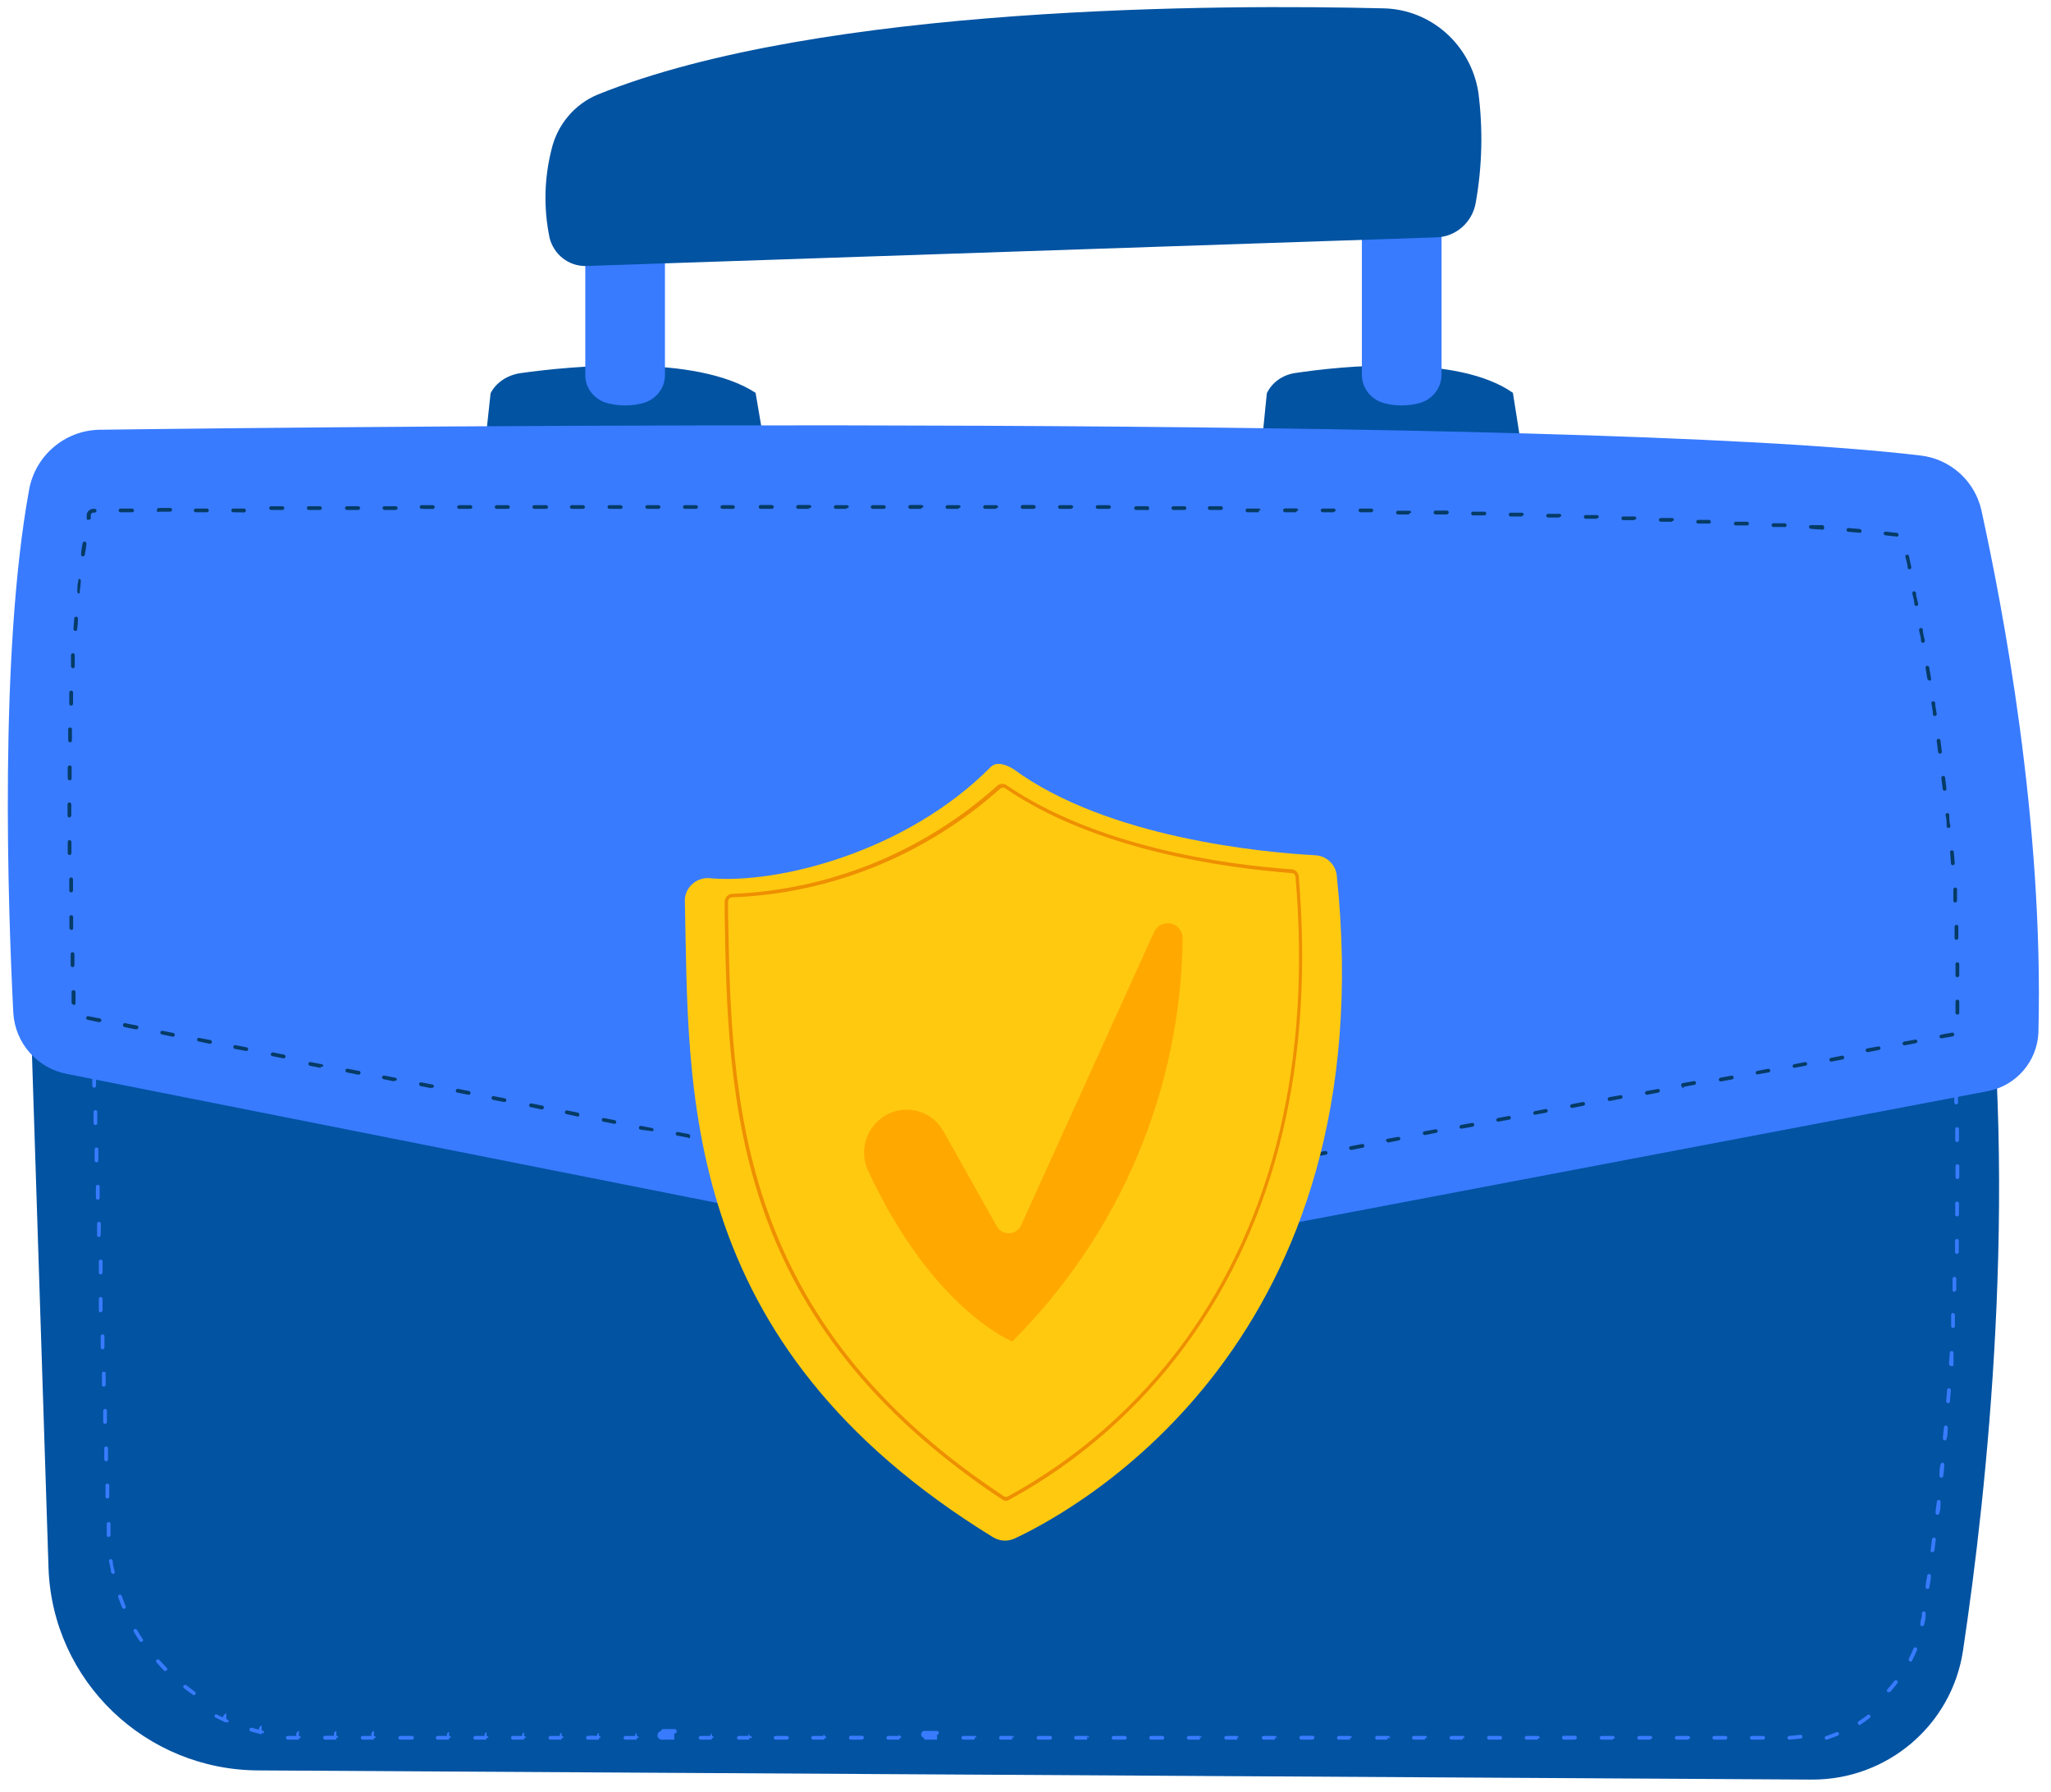
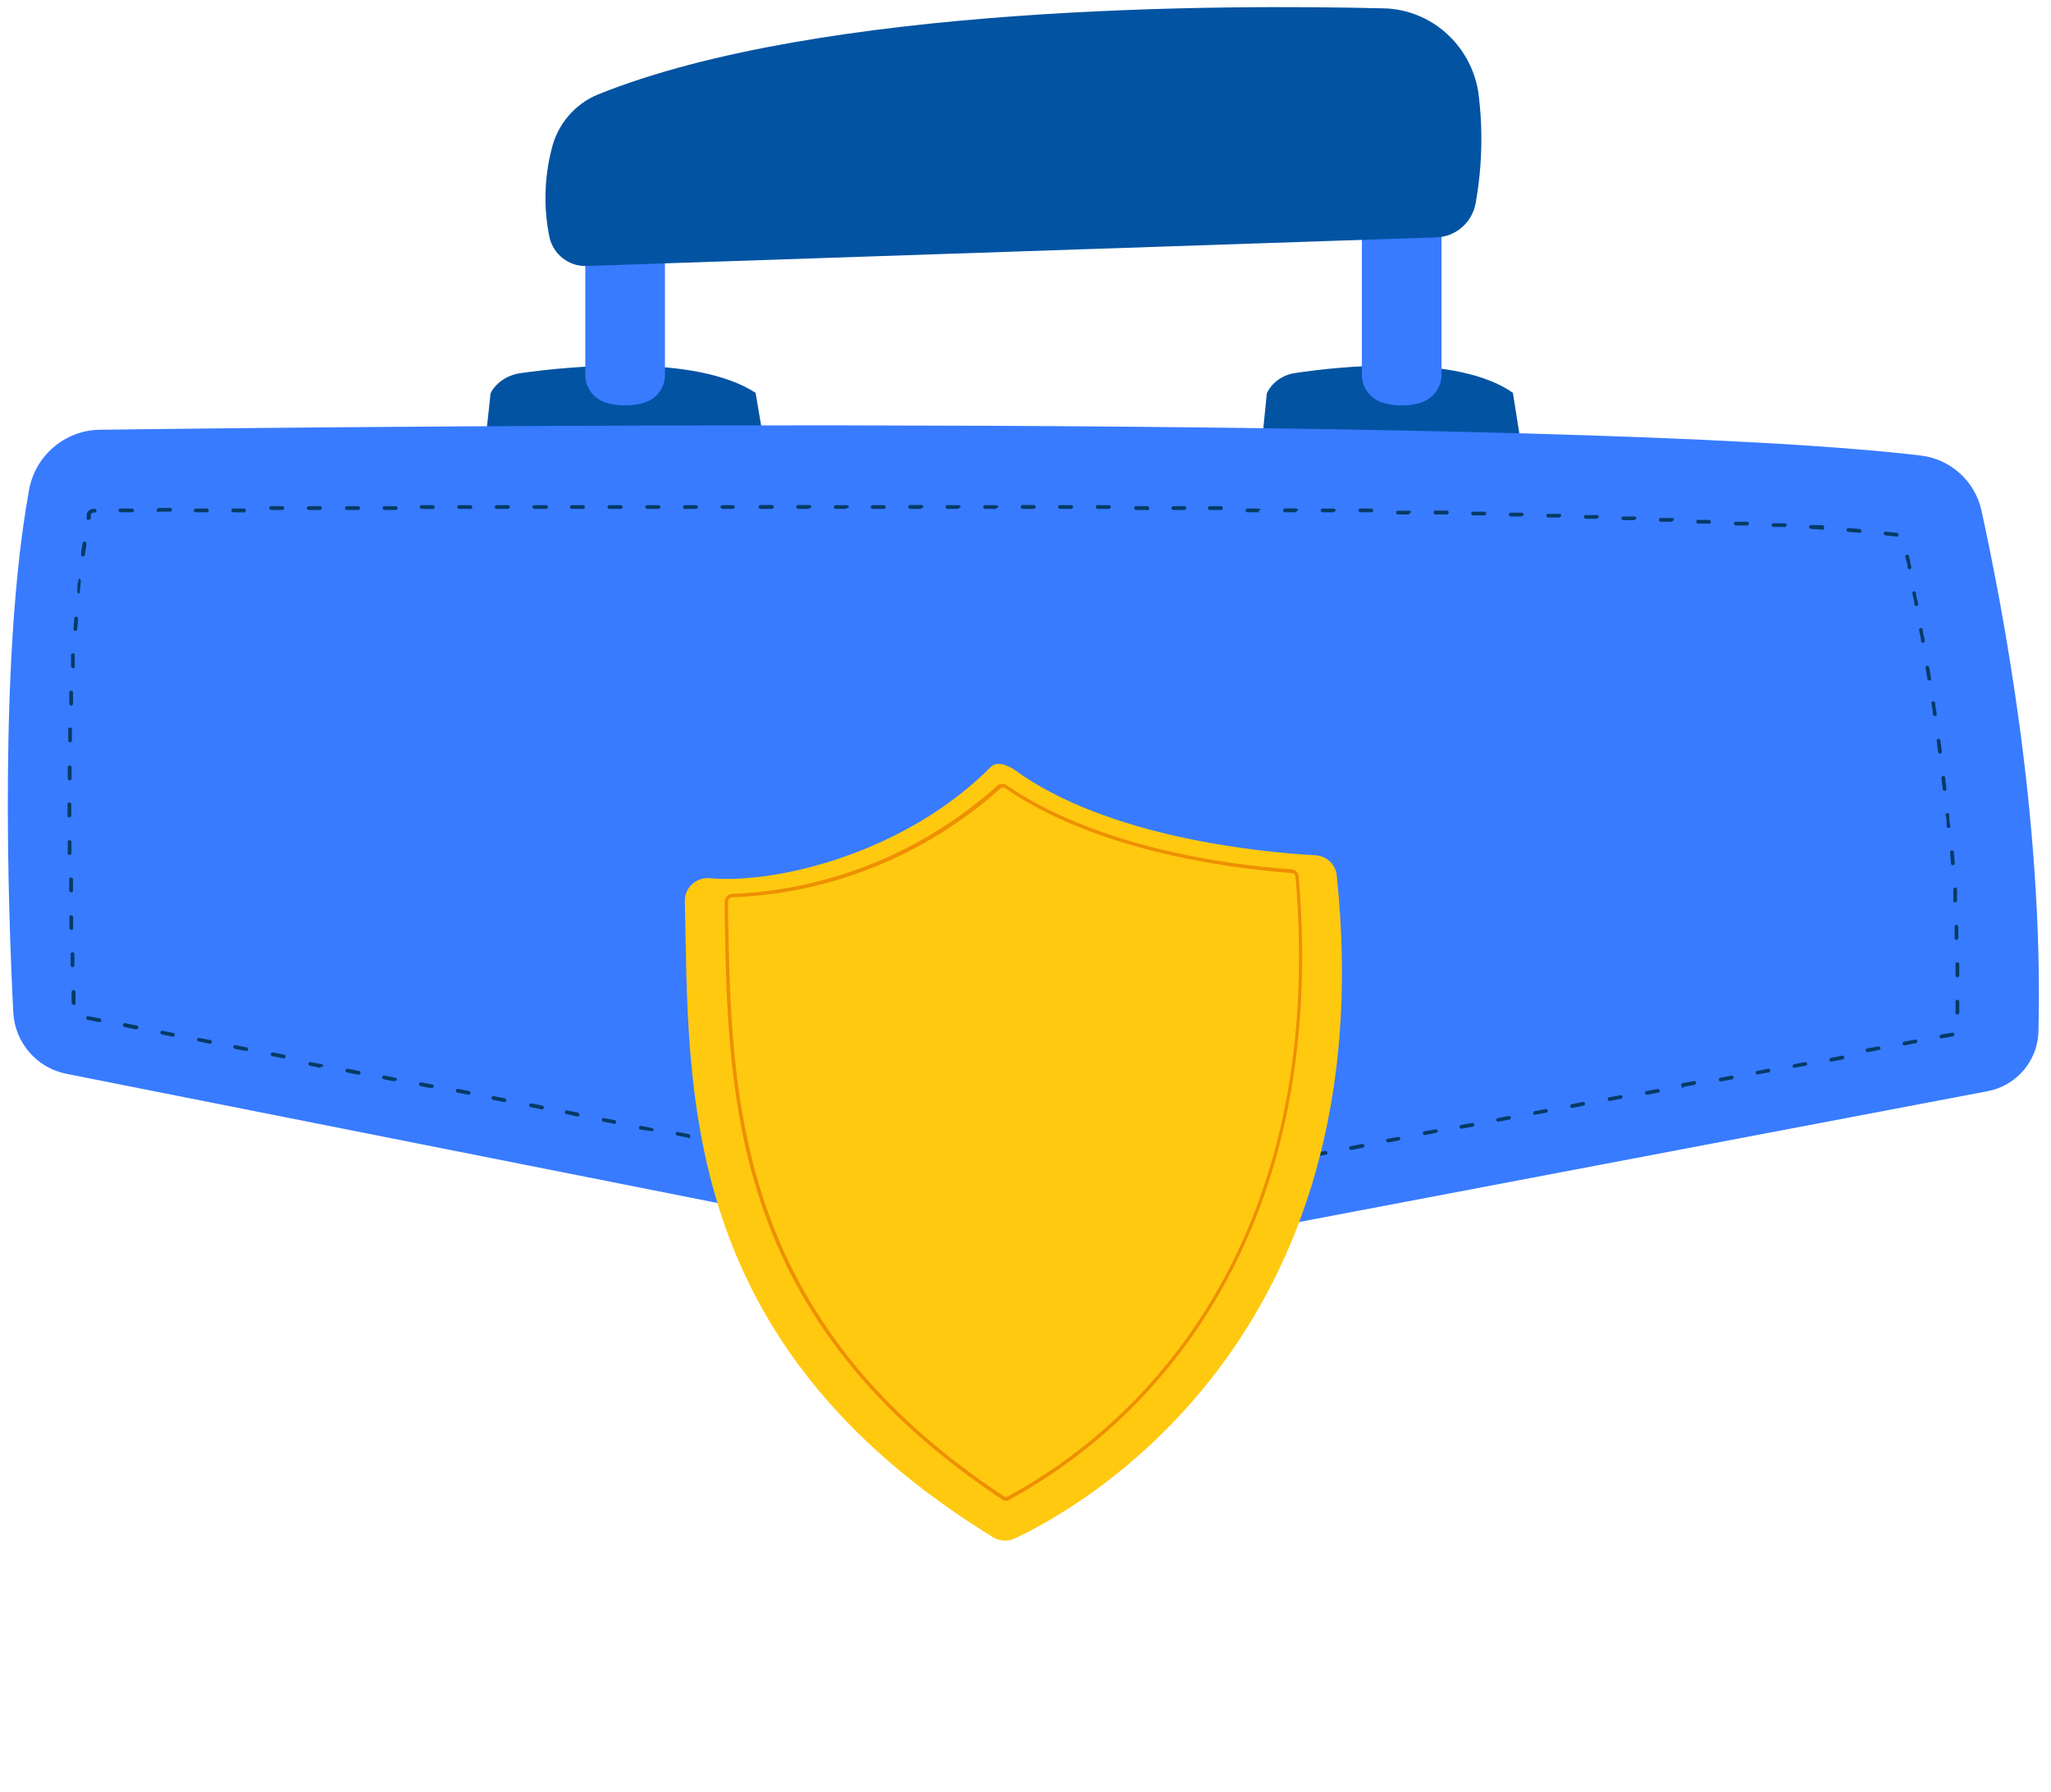
<svg xmlns="http://www.w3.org/2000/svg" width="103" height="90" viewBox="0 0 103 90">
  <g fill="none" fill-rule="evenodd">
    <g fill-rule="nonzero">
      <g>
-         <path fill="#0253A2" d="M1.393 46.38l1.044 32.373C2.643 84.401 7.3 88.88 12.985 88.897l77.975.46c3.805.03 7.054-2.727 7.62-6.468 1.225-8.177 2.779-22.8 1.029-36.532l-98.216.024z" transform="translate(-593 -579) translate(593 579)" />
-         <path fill="#387BFF" d="M88.536 87.352h-.562c-.052 0-.094-.042-.094-.093 0-.025.01-.049.027-.066.018-.018.042-.028.067-.028h.57c.025 0 .049.01.067.028.017.017.027.041.027.066-.004.053-.048.093-.102.093zm1.321 0c-.047-.003-.086-.039-.093-.085-.003-.027.006-.052.024-.072.018-.019.043-.03.07-.03l.554-.054c.024-.005.05.001.069.016.019.015.031.037.033.062.004.025-.001.05-.016.07-.015.021-.037.035-.062.039l-.57.054h-.009zm-3.204 0h-.563c-.052 0-.094-.042-.094-.093 0-.052.042-.094.094-.094h.563c.025 0 .048.01.066.028.018.017.027.041.027.066-.004.048-.044.086-.093.085v.008zm-1.884 0h-.563c-.052 0-.094-.042-.094-.093 0-.025.01-.049.028-.066.017-.018.041-.028.066-.028h.579c.024 0 .048.01.066.028.017.017.027.041.027.066-.01.042-.05.071-.093.07l-.016.023zm-1.884 0h-.57c-.052 0-.094-.042-.094-.093 0-.047.054-.086.094-.094h.57c.025 0 .049.01.066.028.018.017.028.041.028.066-.016.037-.053.062-.094.062v.031zm-1.884 0h-.57c-.052 0-.094-.042-.094-.093 0-.052.042-.094.094-.094H81c.05.004.09.044.094.094-.019.033-.056.051-.094.046v.047zm-1.891 0h-.579c-.053-.004-.094-.048-.093-.101.003-.05.043-.09.093-.093h.563c.052 0 .094.041.094.093s-.042.093-.094.093l.016.008zm-1.884 0h-.563c-.052 0-.094-.042-.094-.093 0-.052.042-.094.094-.094h.563c.026 0 .051.011.07.03.017.02.026.045.024.072-.025.024-.06.033-.094.023v.062zm-1.884 0h-.57c-.05-.004-.09-.043-.094-.093 0-.026.01-.051.03-.07.02-.017.045-.026.072-.024h.562c.052 0 .094.042.094.094 0 .051-.042.093-.094.093zm-1.883 0h-.571c-.052 0-.094-.042-.094-.093.004-.05.044-.09.094-.094h.57c.052 0 .094.042.094.094-.028.017-.063.02-.093.008v.085zm-1.892 0h-.563c-.025 0-.049-.01-.066-.027-.018-.018-.028-.041-.028-.066s.01-.049.028-.066c.017-.018.041-.028.066-.028h.57c.025 0 .048.01.065.028.016.018.024.042.022.066-.03.014-.066.011-.094-.008v.101zm-1.884 0h-.531c-.052 0-.094-.042-.094-.093 0-.025.01-.049.027-.066.018-.018.042-.028.067-.028h.562c.025 0 .05.01.067.028.017.017.027.041.027.066-.04.027-.093.02-.125-.016v.11zm-1.884 0h-.562c-.052 0-.094-.042-.094-.093 0-.052.042-.094.094-.094h.562c.025 0 .05.01.067.028.017.017.027.041.027.066-.034.008-.07-.004-.094-.031v.124zm-1.883 0h-.57c-.054-.004-.095-.048-.095-.101.004-.05.044-.09.094-.093h.57c.053 0 .095.041.095.093s-.042.093-.094.093v.008zm-1.884 0h-.57c-.052 0-.094-.042-.094-.093 0-.025.01-.049.027-.066.018-.018.041-.028.066-.028h.571c.053.004.094.049.094.102-.04 0-.076-.02-.094-.055v.14zm-1.892 0h-.562c-.052 0-.094-.042-.094-.093 0-.025.01-.049.027-.066.018-.018.042-.028.067-.028h.539c.025 0 .049.01.066.028.018.017.028.041.028.066-.042.002-.08-.023-.094-.062l.023.155zm-1.883 0h-.563c-.025 0-.049-.01-.066-.027-.018-.018-.028-.041-.028-.066.007-.049.045-.087.094-.094h.563c.025 0 .048.01.066.028.018.017.027.041.027.066-.043.001-.082-.028-.093-.07v.163zm-1.884 0h-.57c-.05-.004-.09-.043-.094-.093 0-.052.042-.094.093-.094h.57c.053 0 .095.042.095.094 0 .051-.042.093-.094.093zm-1.884 0h-.57c-.052 0-.094-.042-.094-.093.006-.049.045-.087.094-.094h.57c.052 0 .094.042.094.094 0 .051-.042.093-.094.093zm-1.891 0h-.563c-.052 0-.094-.042-.094-.093 0-.052.042-.094.094-.094h.563c.024 0 .048.01.066.028.017.017.027.041.027.066-.027 0-.054-.012-.072-.033-.018-.02-.026-.049-.021-.076v.202zm-1.884 0h-.563c-.052 0-.094-.042-.094-.093 0-.025.01-.049.028-.066.017-.018.041-.028.066-.028h.586c.052 0 .094.042.094.094 0 .051-.042.093-.094.093h-.023zm-1.884 0h-.563c-.025.003-.05-.006-.069-.025-.018-.018-.027-.043-.025-.068 0-.052.042-.094.094-.094h.563c.025 0 .049.01.066.028.018.017.028.041.028.066-.032.002-.062-.012-.08-.037-.02-.025-.024-.058-.014-.088v.218zm-1.884 0h-.57c-.05-.004-.09-.043-.094-.093 0-.052.042-.094.094-.094h.57c.05.004.09.044.094.094-.036.005-.071-.011-.091-.04-.02-.03-.021-.07-.003-.1v.233zm-1.891 0h-.57c-.053 0-.095-.042-.095-.093-.061-.017-.109-.065-.125-.126-.016-.062.002-.127.047-.171.045-.045.11-.062.172-.046h.57c.053 0 .095.042.095.094 0 .053-.041.097-.094.1v.242zm-1.884 0h-.563c-.052 0-.094-.042-.094-.093 0-.025.01-.049.028-.066.017-.018.041-.028.066-.028h.563c.025 0 .049.01.066.028.018.017.028.041.028.066-.046.026-.103.01-.13-.035-.025-.045-.01-.103.036-.129v.257zm-1.884 0h-.563c-.053-.004-.093-.048-.093-.101 0-.025.01-.049.027-.066.018-.018.042-.027.066-.027h.563c.052 0 .094.041.094.093s-.042.093-.094.093v.008zm-1.883 0h-.571c-.052 0-.094-.042-.094-.093 0-.052.042-.094.094-.094h.57c.027 0 .052.011.07.03.018.02.026.045.024.072-.052.025-.114.004-.14-.047-.026-.052-.005-.114.047-.14v.272zm-1.884 0h-.57c-.053 0-.095-.042-.095-.093 0-.052.042-.094.094-.094h.57c.053 0 .095.042.095.094 0 .051-.042.093-.094.093zm-1.892 0h-.524c-.051 0-.093-.042-.093-.093 0-.052.042-.094.093-.094h.563c.025 0 .049.01.067.028.017.017.027.041.027.066-.056.036-.131.02-.168-.035-.037-.056-.02-.131.035-.168v.296zm-1.884 0h-.562c-.052 0-.094-.042-.094-.093 0-.025.01-.049.027-.066.018-.018.042-.028.067-.028h.562c.025 0 .05.01.067.028.017.017.027.041.027.066-.039.016-.084.011-.118-.014-.034-.026-.052-.067-.047-.11.005-.041.032-.077.071-.094v.311zm-1.883 0h-.57c-.122.026-.24-.05-.267-.171-.026-.12.051-.239.172-.265.01-.05.051-.087.102-.093h.563c.028-.007.059 0 .082.017.023.019.036.047.035.076.01.033.001.07-.023.094-.025.024-.061.033-.094.023v.32zm-1.884 0h-.57c-.052 0-.094-.042-.094-.093 0-.052.042-.094.093-.094h.57c.051.004.091.044.095.094-.067.026-.142-.008-.168-.074-.026-.067.007-.142.074-.167v.334zm-1.892 0h-.562c-.027 0-.052-.01-.07-.03-.018-.02-.026-.045-.024-.071.006-.049.045-.087.094-.093h.547c.052 0 .094.041.094.093-.067.026-.143-.007-.169-.074-.025-.067.008-.141.075-.167l.015.342zm-1.883 0h-.563c-.052 0-.094-.042-.094-.093 0-.052.042-.094.094-.094h.563c.026 0 .051.011.069.03.018.02.027.045.024.072-.073.025-.153-.013-.18-.086-.025-.073.013-.153.087-.179v.35zm63.5 0c-.04-.012-.067-.048-.067-.09 0-.04.027-.077.067-.089.172-.062.352-.124.516-.194.022-.013.05-.016.074-.007.024.01.043.029.051.053.01.023.011.049.003.072-.01.024-.027.043-.05.053l-.54.202h-.054zm-65.384 0h-.563c-.052 0-.094-.042-.094-.093-.002-.026.007-.05.025-.069.018-.018.044-.027.07-.025h.562c.025 0 .049.01.066.028.018.017.028.041.028.066-.076.026-.158-.015-.184-.09-.026-.075.014-.157.09-.183v.366zm-1.884 0h-.57c-.052 0-.094-.042-.094-.093.003-.05.043-.09.094-.094h.57c.052 0 .094.042.094.094-.078.026-.162-.016-.188-.094-.026-.077.016-.16.094-.186v.373zm-1.884 0h-.57c-.052 0-.094-.042-.094-.093 0-.052.042-.094.094-.094h.57c.05.004.09.044.094.094-.082.026-.17-.02-.195-.101-.026-.082.02-.17.101-.195v.39zm-1.891 0h-.563c-.052 0-.094-.042-.094-.093 0-.025.01-.049.028-.066.017-.018.041-.028.066-.028h.594c.052 0 .094.042.094.094 0 .051-.042.093-.094.093h-.031zm-1.884 0h-.563c-.052 0-.094-.042-.094-.093 0-.052.042-.094.094-.094h.563c.025 0 .049.01.066.028.018.017.028.041.028.066-.095.026-.193-.03-.219-.125-.026-.094.03-.192.125-.218v.436zm-1.884 0h-.57c-.053-.004-.094-.048-.094-.101.004-.05.044-.09.094-.093h.57c.052 0 .094.041.094.093-.093.026-.189-.028-.215-.12-.026-.093.028-.189.121-.215v.436zm-1.883 0h-.571c-.025-.004-.048-.017-.062-.038-.015-.02-.02-.046-.016-.07.002-.025.014-.047.033-.062.02-.015.044-.021.068-.017h.555c.053.004.094.049.094.102-.063.018-.13 0-.178-.044-.047-.045-.066-.112-.05-.175.015-.063.064-.114.127-.132v.436zm-1.869-.264l-.547-.148c-.024-.007-.044-.024-.055-.046-.012-.022-.015-.047-.007-.071.015-.05.066-.08.117-.07.18.054.36.109.54.148.025.005.047.02.06.043.013.022.017.049.01.074-.104.032-.214-.026-.247-.129-.032-.103.026-.213.13-.245v.444zm80.26-.467c-.034 0-.064-.018-.079-.047-.033-.038-.033-.094 0-.132.156-.101.313-.21.453-.32.018-.017.042-.027.067-.027s.049.01.066.028c.018.017.028.04.028.066 0 .025-.01.048-.028.066-.148.117-.305.226-.46.335l-.048.03zm-82.034-.14h-.055l-.516-.25c-.031-.035-.031-.089 0-.124.017-.017.04-.027.063-.027.024 0 .046.01.063.027l.508.241c.044.024.064.077.047.125-.121.03-.244-.043-.274-.164-.03-.12.043-.242.164-.272v.444zm-1.618-1.37H9.7l-.461-.342c-.041-.033-.048-.092-.016-.133.033-.04.092-.048.133-.015l.446.334c.017.018.027.042.027.066 0 .025-.01.05-.027.067-.015.013-.035.021-.055.023zm85.097-.156c-.02.007-.042.007-.062 0-.018-.017-.028-.041-.028-.066s.01-.048.028-.066c.125-.14.242-.28.36-.428.017-.018.04-.027.066-.027.025 0 .049.01.066.027.018.018.028.041.028.066s-.01.049-.028.066c-.114.155-.236.303-.367.444-.03.008-.061.002-.086-.016h.023zM8.317 83.897c-.023.006-.048.006-.07 0-.126-.132-.259-.272-.384-.42-.017-.018-.027-.042-.027-.066 0-.025.01-.049.027-.067.018-.017.042-.027.067-.027s.049.01.066.027c.125.133.25.273.383.405.03.04.03.093 0 .132-.024.02-.056.025-.086.016h.024zm87.59-.49c-.023-.01-.04-.03-.05-.053-.008-.023-.007-.05.003-.072.086-.163.164-.334.235-.506.02-.049.075-.073.125-.054.05.02.074.075.055.124-.079.18-.157.35-.243.522-.006.031-.03.057-.062.065-.031.008-.065-.002-.086-.026h.023zm-88.794-.973c-.025.011-.053.011-.078 0-.11-.156-.211-.32-.305-.482-.03-.04-.03-.094 0-.133.038-.033.095-.033.133 0l.297.475c.017.016.027.039.027.062 0 .024-.01.046-.027.062-.012.013-.03.019-.047.016zm89.396-.778c-.049-.012-.08-.06-.07-.11 0-.14.054-.28.078-.42v-.132c.004-.025.018-.047.038-.062.02-.014.046-.02.071-.015.025.003.048.017.063.038.014.02.02.046.016.07v.133c0 .14-.047.288-.079.428-.007.024-.023.043-.045.055-.022.012-.048.014-.072.007v.008zm-90.287-.872c-.038-.003-.071-.027-.086-.062-.07-.171-.14-.35-.203-.53-.016-.046.008-.098.054-.116.05-.016.104.007.125.055.063.179.126.35.196.52.01.024.011.05.003.073-.01.023-.027.042-.05.052l-.04.008zm90.568-.996c-.026-.002-.05-.015-.067-.035-.016-.021-.023-.048-.018-.074 0-.179.054-.366.078-.552 0-.052.042-.094.093-.094.052 0 .094.042.094.094 0 .186-.054.373-.078.56.003.027-.007.055-.027.074-.02.02-.047.03-.075.027zM5.667 79.01c-.045.005-.086-.026-.094-.07 0-.187-.07-.374-.101-.56 0-.052.042-.094.093-.094.052 0 .094.042.094.094 0 .186.063.373.102.552.004.025-.002.05-.016.071-.015.02-.037.034-.062.038l-.016-.031zm91.374-1.058c-.027-.002-.051-.015-.068-.036-.016-.02-.023-.047-.018-.073l.07-.553c.002-.026.015-.05.036-.067.02-.016.047-.023.073-.018.05.008.083.052.079.1l-.07.561c-.018.04-.059.066-.102.062v.024zm-91.585-.779c-.024.003-.048-.005-.066-.022-.018-.016-.028-.039-.028-.063v-.568c-.002-.024.006-.048.022-.066.017-.018.04-.028.064-.028.025-.002.05.006.069.022.019.016.03.04.033.064v.568c0 .052-.042.093-.094.093zm91.835-1.112c-.026 0-.05-.011-.067-.03-.017-.02-.024-.046-.02-.072 0-.186.048-.373.063-.56.008-.053.056-.09.11-.085.025.003.047.017.062.038.015.02.02.046.016.07 0 .187 0 .374-.063.56-.008.05-.052.083-.101.079zm-91.898-.817c-.051 0-.093-.042-.093-.094v-.56c-.003-.024.005-.048.022-.066.016-.018.04-.028.064-.028.024-.002.05.006.068.022.02.016.031.04.033.064v.568c0 .049-.037.09-.086.094h-.008zm92.085-1.051c-.024-.002-.047-.014-.061-.033-.015-.02-.021-.044-.017-.068 0-.187 0-.374.055-.56.01-.049.052-.084.102-.086.026.002.05.015.067.035.016.021.023.048.018.074 0 .187-.039.373-.054.56-.008.053-.056.09-.11.086v-.008zm-92.147-.817c-.05-.004-.09-.044-.094-.094v-.56c0-.051.042-.093.094-.093.049 0 .09.037.094.085v.568c.002.025-.006.048-.023.066-.016.018-.04.028-.063.028H5.33zm92.327-1.05c-.025-.003-.048-.014-.064-.033-.016-.02-.024-.044-.022-.069 0-.187.04-.373.055-.56.002-.025.014-.048.033-.064.019-.016.044-.024.068-.022.049.01.084.052.086.101 0 .195 0 .382-.054.56 0 .026-.011.05-.03.067-.02.017-.047.024-.072.02zM5.276 71.5c-.025 0-.049-.01-.066-.027-.018-.017-.028-.041-.028-.066v-.56c0-.053.041-.097.094-.101.025 0 .049.01.066.027.018.017.028.041.028.066v.56c.002.026-.007.052-.025.071-.017.02-.043.03-.069.03zm92.546-1.042c-.025-.002-.048-.014-.064-.033-.016-.02-.024-.044-.022-.069l.047-.56c0-.025.01-.05.03-.067.02-.016.046-.023.072-.018.025.002.048.013.064.032.016.02.024.044.022.069l-.047.56c-.002.025-.014.048-.033.064-.02.016-.044.024-.069.022zm-92.608-.833c-.052 0-.094-.042-.094-.093v-.56c-.002-.025.005-.05.022-.07.016-.018.039-.03.064-.032.053 0 .097.04.101.094v.56c.003.026-.006.052-.024.071-.018.02-.043.03-.07.03zm92.749-1.043c-.049-.004-.086-.044-.086-.093l.04-.568c.001-.025.013-.048.032-.064.019-.016.044-.024.069-.022.05.008.086.051.086.101v.56c.01.037-.006.076-.039.096-.032.02-.074.016-.102-.01zM5.151 67.75c-.025 0-.049-.01-.066-.028-.018-.017-.028-.041-.028-.066v-.56c0-.052.042-.093.094-.093s.094.041.094.093v.56c0 .05-.036.094-.086.101l-.008-.007zm92.921-1.067c-.05-.007-.086-.05-.086-.1v-.561c0-.026.011-.051.03-.069.02-.018.046-.027.072-.024.05.007.087.05.086.1v.561c0 .026-.01.051-.03.069-.02.018-.045.027-.072.024zm-93.015-.778c-.049-.006-.087-.045-.094-.093v-.56c-.01-.03-.005-.063.014-.088.019-.025.049-.039.08-.037.025 0 .049.01.067.027.017.018.027.042.027.066v.56c.002.026-.006.05-.022.07-.016.018-.039.03-.064.032l-.008.023zm93.086-1.035c-.05-.007-.087-.05-.086-.1v-.561c0-.025.01-.049.027-.066.018-.018.042-.028.067-.028.026 0 .051.011.069.03.018.02.027.046.024.072v.56c-.01.032-.037.055-.07.062l-.031.031zm-93.086-.88c-.024.003-.048-.005-.066-.021-.018-.017-.028-.04-.028-.064v-.568c0-.025.01-.048.028-.066.018-.017.041-.027.066-.027s.049.01.067.027c.017.018.027.041.027.066v.56c0 .052-.042.094-.094.094zm93.21-1.026c-.024-.002-.047-.014-.063-.033-.016-.02-.024-.044-.022-.068v-.56c0-.052.042-.094.094-.094.051 0 .093.042.093.093v.568c-.003.03-.019.056-.042.073-.024.018-.054.025-.083.02h.024zm-93.296-.849c-.027.003-.054-.007-.072-.027-.019-.02-.027-.047-.022-.074v-.568c-.002-.024.006-.048.023-.065.016-.018.04-.028.063-.028.047 0 .094 0 .102.093l-.008.568c0 .052-.042.094-.094.094l.008.007zm93.312-1.035c-.051 0-.093-.041-.093-.093v-.56c0-.052.042-.094.093-.094.025 0 .05.01.067.028.017.017.027.041.027.066v.56c0 .052-.042.093-.094.093zM4.91 60.24c-.05 0-.09-.037-.094-.086v-.568c0-.048.037-.089.086-.093.025-.002.05.006.069.022.019.016.03.039.033.064v.568c0 .048-.038.089-.086.093h-.008zm93.39-1.035c-.052 0-.094-.042-.094-.093v-.56c0-.052.042-.094.094-.094s.094.042.094.093v.56c0 .052-.042.094-.094.094zm-93.453-.84c-.05-.004-.09-.044-.094-.094v-.56c0-.052.042-.093.094-.093.024-.003.048.005.066.022.018.016.028.039.028.063v.568c.002.024-.006.048-.022.066-.017.018-.04.028-.064.028h-.008zm93.437-1.02c-.051 0-.093-.042-.093-.093v-.56c0-.025.01-.049.027-.067.018-.017.042-.027.066-.027.05 0 .09.037.094.086v.568c0 .051-.042.093-.094.093zM4.791 56.49c-.051 0-.093-.042-.093-.093v-.56c0-.052.042-.094.093-.094.025-.002.049.006.066.022.018.017.028.04.028.064v.568c0 .051-.042.093-.094.093zm93.446-1.035c-.05-.004-.09-.043-.094-.093v-.56c0-.053.04-.098.094-.102.051 0 .093.042.093.094v.56c.003.026-.006.052-.024.071-.018.02-.043.03-.07.03zm-93.508-.84c-.025 0-.049-.01-.066-.028-.018-.017-.028-.04-.028-.066v-.56c-.002-.024.006-.048.022-.066.017-.017.04-.027.064-.027.025-.002.05.005.069.021.019.016.03.04.033.064v.568c0 .052-.042.094-.094.094zm93.437-1.035c-.031.002-.061-.012-.08-.037-.02-.025-.024-.058-.014-.088v-.56c.003-.05.038-.09.086-.101.027-.002.052.006.072.024.02.018.03.043.03.07v.56c.002.026-.007.051-.025.07-.017.02-.043.03-.069.03v.032zm-93.5-.84c-.041.002-.08-.024-.093-.063v-.56c-.001-.05.036-.094.086-.101.026-.003.052.006.071.024.02.018.03.043.03.069v.56c.002.025-.005.05-.022.069-.016.019-.039.03-.064.032l-.008-.03zm93.406-1.036c-.024.002-.048-.006-.066-.022-.017-.016-.028-.04-.027-.063v-.56c-.005-.026.002-.052.018-.071.017-.02.042-.031.068-.03.024-.003.05.005.068.021.02.016.031.039.033.064v.56c.002.026-.007.052-.024.071-.018.02-.043.03-.07.03zm-93.468-.84c-.05-.004-.09-.044-.094-.094v-.56c0-.053.04-.097.094-.101.052 0 .094.042.094.093v.56c.002.025-.006.05-.022.07-.016.018-.04.03-.064.032h-.008zm93.304-1.027c-.047-.003-.086-.039-.094-.086 0-.187 0-.373-.054-.56-.001-.052.035-.098.086-.11.025-.001.05.006.068.023.02.016.031.039.033.063 0 .187 0 .374.055.56.005.027-.002.053-.019.074-.016.02-.04.034-.067.036h-.008zM4.55 48.987c-.052 0-.094-.041-.094-.093v-.56c-.002-.026.007-.052.025-.071.018-.02.043-.03.07-.03.051 0 .093.041.093.093v.56c0 .053-.04.097-.094.101zm93.172-1.027c-.047 0-.086-.032-.094-.078 0-.186-.04-.373-.063-.56-.004-.025.003-.051.02-.07.016-.02.04-.031.066-.031.024-.005.05.001.069.016.019.015.031.037.033.062 0 .187.047.373.062.56.005.024-.001.049-.016.068-.015.02-.037.031-.062.033h-.015zm-93.234-.848c-.052 0-.094-.042-.094-.093v-.662h.344c.052 0 .094.042.094.094 0 .051-.042.093-.094.093h-.172v.467c0 .053-.04.097-.094.101h.016zm92.616-.568h-.594c-.052 0-.094-.042-.094-.093 0-.052.042-.094.094-.094h.563c.052 0 .094.042.094.094 0 .051-.042.093-.094.093h.031zm-1.884 0h-.562c-.052 0-.094-.042-.094-.093 0-.052.042-.094.094-.094h.562c.052 0 .094.042.094.094 0 .051-.042.093-.094.093zm-1.883 0h-.57c-.053 0-.095-.042-.095-.093 0-.052.042-.094.094-.094h.57c.052 0 .094.042.094.094 0 .051-.042.093-.093.093zm-1.892 0h-.563c-.052 0-.093-.042-.093-.093 0-.052.041-.094.093-.094h.563c.052 0 .094.042.094.094 0 .051-.042.093-.094.093zm-1.884 0h-.562c-.052 0-.094-.042-.094-.093 0-.052.042-.094.094-.094h.562c.052 0 .094.042.094.094 0 .051-.042.093-.094.093zm-1.883 0h-.548c-.051 0-.093-.042-.093-.093 0-.052.042-.094.093-.094h.563c.052 0 .094.042.094.094 0 .051-.042.093-.094.093h-.015zm-1.884 0h-.57c-.053 0-.095-.042-.095-.093 0-.052.042-.094.094-.094h.57c.053 0 .095.042.095.094 0 .051-.042.093-.094.093zm-1.884 0h-.57c-.052 0-.094-.042-.094-.093 0-.052.042-.094.093-.094h.571c.052 0 .094.042.094.094 0 .051-.042.093-.094.093zm-1.891 0h-.563c-.052 0-.094-.042-.094-.093 0-.052.042-.094.094-.094h.563c.051 0 .093.042.093.094 0 .051-.042.093-.093.093zm-1.884 0h-.563c-.052 0-.094-.042-.094-.093 0-.052.042-.094.094-.094h.563c.052 0 .094.042.094.094 0 .051-.042.093-.094.093zm-1.884 0h-.57c-.052 0-.094-.042-.094-.093 0-.052.042-.094.093-.094h.571c.052 0 .094.042.094.094 0 .051-.042.093-.094.093zm-1.884 0h-.57c-.052 0-.094-.042-.094-.093 0-.052.042-.094.094-.094h.57c.052 0 .094.042.094.094 0 .051-.042.093-.094.093zm-1.891 0h-.563c-.052 0-.094-.042-.094-.093 0-.052.042-.094.094-.094h.563c.051 0 .093.042.093.094 0 .051-.042.093-.093.093zm-1.884 0h-.563c-.052 0-.094-.042-.094-.093 0-.052.042-.094.094-.094h.563c.052 0 .094.042.094.094 0 .051-.042.093-.094.093zm-1.884 0h-.563c-.051 0-.093-.042-.093-.093 0-.052.042-.094.093-.094h.571c.052 0 .094.042.094.094 0 .051-.042.093-.094.093h-.008zm-1.884 0h-.57c-.052 0-.094-.042-.094-.093 0-.052.042-.094.094-.094h.57c.052 0 .094.042.094.094 0 .051-.042.093-.094.093zm-1.891 0h-.563c-.052 0-.094-.042-.094-.093 0-.052.042-.094.094-.094h.563c.052 0 .094.042.094.094 0 .051-.042.093-.094.093zm-1.884 0h-.586c-.052 0-.094-.042-.094-.093 0-.052.042-.094.094-.094h.563c.051 0 .093.042.093.094 0 .051-.042.093-.093.093h.023zm-1.884 0h-.562c-.052 0-.094-.042-.094-.093 0-.052.042-.094.094-.094h.562c.052 0 .094.042.094.094 0 .051-.042.093-.094.093zm-1.883 0h-.571c-.052 0-.094-.042-.094-.093 0-.052.042-.094.094-.094h.57c.052 0 .094.042.094.094 0 .051-.042.093-.093.093zm-1.884 0h-.57c-.053 0-.095-.042-.095-.093 0-.052.042-.094.094-.094h.57c.053 0 .095.042.095.094 0 .051-.042.093-.094.093zm-1.892 0h-.563c-.051 0-.093-.042-.093-.093 0-.052.042-.094.093-.094h.563c.052 0 .094.042.094.094 0 .051-.042.093-.094.093zm-1.883 0h-.54c-.052 0-.094-.042-.094-.093 0-.052.042-.094.094-.094h.563c.052 0 .094.042.094.094 0 .051-.042.093-.094.093h-.023zm-1.884 0h-.57c-.053 0-.095-.042-.095-.093 0-.052.042-.094.094-.094h.57c.053 0 .095.042.095.094 0 .051-.042.093-.094.093zm-1.884 0h-.57c-.052 0-.094-.042-.094-.093 0-.052.042-.094.093-.094h.571c.052 0 .094.042.094.094 0 .051-.042.093-.094.093zm-1.892 0H49.4c-.052 0-.094-.042-.094-.093 0-.052.042-.094.094-.094h.562c.052 0 .094.042.094.094 0 .051-.042.093-.094.093zm-1.883 0h-.563c-.052 0-.094-.042-.094-.093 0-.052.042-.094.094-.094h.531c.052 0 .094.042.094.094 0 .051-.042.093-.094.093h.032zm-1.884 0h-.563c-.052 0-.094-.042-.094-.093 0-.052.042-.094.094-.094h.563c.052 0 .094.042.094.094 0 .051-.042.093-.094.093zm-1.884 0h-.57c-.052 0-.094-.042-.094-.093 0-.052.042-.094.094-.094h.57c.052 0 .094.042.094.094 0 .051-.042.093-.094.093zm-1.891 0h-.563c-.052 0-.094-.042-.094-.093 0-.052.042-.094.094-.094h.563c.051 0 .093.042.093.094 0 .051-.042.093-.093.093zm-1.884 0h-.563c-.052 0-.094-.042-.094-.093 0-.052.042-.094.094-.094h.563c.052 0 .094.042.094.094 0 .051-.042.093-.094.093zm-1.884 0h-.563c-.051 0-.093-.042-.093-.093 0-.052.042-.094.093-.094h.579c.052 0 .094.042.094.094 0 .051-.042.093-.094.093h-.016zm-1.884 0h-.57c-.052 0-.094-.042-.094-.093 0-.052.042-.094.094-.094h.57c.052 0 .094.042.094.094 0 .051-.042.093-.094.093zm-1.883 0h-.571c-.052 0-.094-.042-.094-.093 0-.052.042-.094.094-.094h.57c.052 0 .094.042.094.094 0 .051-.042.093-.093.093zm-1.892 0h-.578c-.052 0-.094-.042-.094-.093 0-.052.042-.094.094-.094h.562c.052 0 .094.042.094.094 0 .051-.042.093-.094.093h.016zm-1.884 0h-.562c-.052 0-.094-.042-.094-.093 0-.052.042-.094.094-.094h.562c.052 0 .094.042.094.094 0 .051-.042.093-.094.093zm-1.883 0h-.571c-.052 0-.094-.042-.094-.093 0-.052.042-.094.094-.094h.57c.052 0 .094.042.094.094 0 .051-.042.093-.093.093zm-1.884 0h-.57c-.053 0-.095-.042-.095-.093 0-.052.042-.094.094-.094h.57c.053 0 .095.042.095.094 0 .051-.042.093-.094.093zm-1.892 0h-.563c-.051 0-.093-.042-.093-.093 0-.052.042-.094.093-.094h.563c.052 0 .094.042.094.094 0 .051-.042.093-.094.093zm-1.884 0h-.531c-.052 0-.094-.042-.094-.093 0-.052.042-.094.094-.094h.563c.052 0 .094.042.094.094 0 .051-.042.093-.094.093h-.032zm-1.883 0h-.563c-.052 0-.094-.042-.094-.093 0-.052.042-.094.094-.094h.563c.052 0 .094.042.094.094 0 .051-.042.093-.094.093zm-1.884 0h-.57c-.052 0-.094-.042-.094-.093 0-.052.042-.094.093-.094h.571c.052 0 .094.042.094.094 0 .051-.042.093-.094.093zm-1.892 0h-.562c-.052 0-.094-.042-.094-.093 0-.052.042-.094.094-.094h.562c.052 0 .094.042.094.094 0 .051-.042.093-.094.093zm-1.883 0h-.563c-.052 0-.094-.042-.094-.093 0-.052.042-.094.094-.094H16c.051 0 .093.042.093.094 0 .051-.042.093-.094.093h.024zm-1.884 0h-.563c-.052 0-.094-.042-.094-.093 0-.052.042-.094.094-.094h.563c.052 0 .094.042.094.094 0 .051-.042.093-.094.093zm-1.884 0h-.57c-.052 0-.094-.042-.094-.093 0-.052.042-.094.094-.094h.57c.052 0 .094.042.094.094 0 .051-.042.093-.094.093zm-1.884 0h-.57c-.052 0-.094-.042-.094-.093 0-.052.042-.094.094-.094h.57c.052 0 .094.042.094.094 0 .051-.042.093-.094.093zm-1.891 0h-.563c-.052 0-.094-.042-.094-.093 0-.052.042-.094.094-.094h.563c.052 0 .094.042.094.094 0 .051-.042.093-.094.093zm-1.86 0h-.587c-.052 0-.093-.042-.093-.093 0-.052.041-.094.093-.094h.587c.051 0 .093.042.093.094 0 .051-.042.093-.093.093z" transform="translate(-593 -579) translate(593 579)" />
-         <path fill="#0253A2" d="M24.393 22.01l.244-2.265c.277-.54.85-.921 1.523-1.012 2.517-.354 8.772-.962 11.785.991l.448 2.633-14-.347z" transform="translate(-593 -579) translate(593 579)" />
+         <path fill="#0253A2" d="M24.393 22.01l.244-2.265c.277-.54.85-.921 1.523-1.012 2.517-.354 8.772-.962 11.785.991l.448 2.633-14-.347" transform="translate(-593 -579) translate(593 579)" />
        <path fill="#387BFF" d="M32.232 20.256c-.55.135-1.128.135-1.678 0-.678-.158-1.156-.736-1.161-1.402v-7.497h4v7.497c-.005.666-.484 1.244-1.16 1.402z" transform="translate(-593 -579) translate(593 579)" />
        <path fill="#0253A2" d="M63.393 22.01l.227-2.265c.257-.537.786-.918 1.407-1.012 2.346-.354 8.157-.962 10.95.991l.416 2.633-13-.347z" transform="translate(-593 -579) translate(593 579)" />
        <path fill="#387BFF" d="M71.232 20.254c-.55.138-1.128.138-1.678 0-.68-.159-1.159-.749-1.161-1.43v-8.467h4v8.46c-.002.682-.48 1.275-1.16 1.437z" transform="translate(-593 -579) translate(593 579)" />
        <path fill="#0253A2" d="M29.433 13.357l42.705-1.439c.973-.028 1.794-.747 1.97-1.724.328-1.836.373-3.713.133-5.563-.384-2.397-2.394-4.17-4.775-4.212C61.483.221 41.233.23 30.033 4.742c-1.173.48-2.044 1.512-2.337 2.766-.367 1.445-.401 2.957-.1 4.418.207.858.971 1.453 1.837 1.43z" transform="translate(-593 -579) translate(593 579)" />
        <path fill="#387BFF" d="M4.99 21.579c13.898-.18 73.999-.785 91.457 1.293 1.501.174 2.728 1.278 3.059 2.752 1.027 4.705 3.137 15.493 2.862 26.227-.065 1.452-1.12 2.669-2.548 2.94l-39.827 7.566H45.876L3.344 53.921C1.862 53.63.763 52.377.669 50.87c-.274-5.402-.706-18.033.785-26.235.293-1.735 1.777-3.018 3.537-3.057z" transform="translate(-593 -579) translate(593 579)" />
        <path fill="#053B66" d="M59.134 59.357h-.57c-.053 0-.095-.042-.095-.094.004-.05.044-.09.094-.093h.571c.05.004.09.044.094.093 0 .025-.01.049-.028.066-.017.018-.041.028-.066.028zm-1.892 0h-.563c-.052 0-.094-.042-.094-.094 0-.051.042-.093.094-.093h.563c.053 0 .097.04.101.093 0 .027-.01.052-.03.07-.019.017-.045.026-.071.024zm-1.885 0h-.562c-.052 0-.094-.042-.094-.094 0-.051.042-.093.094-.093h.562c.052 0 .094.042.094.093 0 .052-.042.094-.094.094zm-1.884 0h-.563c-.025 0-.049-.01-.066-.028-.018-.017-.028-.04-.028-.066 0-.024.01-.048.028-.066.017-.017.041-.027.066-.027h.563c.052 0 .094.042.094.093 0 .025-.01.049-.028.066-.017.018-.041.028-.066.028zm-1.884 0h-.571c-.052 0-.094-.042-.094-.094.004-.05.044-.09.094-.093h.57c.05.004.09.044.095.093 0 .025-.01.049-.028.066-.018.018-.041.028-.066.028zm-1.885 0h-.57c-.052 0-.094-.042-.094-.094 0-.051.042-.093.094-.093h.57c.05.004.09.044.094.093 0 .025-.01.049-.027.066-.018.018-.042.028-.067.028zm-1.892 0h-.563c-.052 0-.094-.042-.094-.094 0-.051.042-.093.094-.093h.563c.052 0 .094.042.094.093 0 .025-.01.049-.027.066-.018.018-.042.028-.067.028zm-1.884 0h-.243l-.578-.11c-.05-.01-.08-.059-.07-.108.003-.025.017-.047.038-.062.02-.015.046-.02.07-.016l.556.117h.227c.052 0 .094.042.094.093-.004.049-.045.086-.094.086zm14.504-.241c-.046 0-.086-.033-.094-.078-.01-.05.021-.097.07-.109l.556-.101c.051-.01.102.02.117.07.004.025-.001.05-.016.07-.015.021-.037.035-.062.039l-.555.109h-.016zm-16.584-.125l-.555-.109c-.052 0-.094-.041-.094-.093s.042-.093.094-.093l.555.109c.053.011.088.063.078.116-.009.037-.04.065-.078.07zm18.453-.225c-.047 0-.086-.033-.094-.078-.006-.049.023-.094.07-.109l.555-.101c.054-.01.106.025.118.078.005.05-.029.097-.079.109l-.555.1h-.015zm-20.33-.14l-.555-.11c-.024-.003-.046-.017-.06-.038-.013-.02-.017-.046-.01-.07.004-.025.018-.047.038-.062s.046-.02.071-.016l.556.109c.05.015.08.066.07.117-.012.045-.055.075-.102.07h-.008zm22.206-.21c-.044.001-.083-.028-.094-.07-.01-.05.022-.098.07-.11l.564-.108c.05-.005.098.028.11.078.004.024-.002.05-.017.07-.015.021-.037.035-.062.039l-.555.1h-.016zm-24.043-.14l-.555-.11c-.05-.01-.08-.059-.07-.108.003-.025.017-.047.038-.062.02-.015.046-.02.071-.016l.555.109c.053.012.088.063.078.117-.018.047-.066.076-.117.07zm25.857-.187c-.052 0-.094-.042-.094-.093 0-.052.042-.094.094-.094l.563-.109c.051-.005.098.028.11.078.004.025-.002.05-.016.071-.015.02-.038.034-.063.038l-.555.101-.039.008zm-27.71-.179l-.555-.109c-.025-.004-.048-.017-.062-.038-.015-.02-.02-.046-.016-.07.011-.054.063-.088.117-.079l.547.11c.054.011.088.063.078.116-.018.043-.064.066-.11.054v.016zm29.563-.171c-.052 0-.094-.042-.094-.093 0-.052.042-.094.094-.094l.563-.109c.051-.005.098.028.11.078.004.025-.002.05-.016.071-.015.02-.037.034-.062.038l-.556.109h-.039zm-31.408-.241l-.555-.11c-.05-.01-.08-.059-.07-.108.003-.025.017-.047.037-.062.021-.015.047-.02.072-.016l.555.11c.05.014.08.065.07.116-.012.049-.06.08-.11.07zm33.261-.156c-.046 0-.086-.032-.093-.078 0-.032.018-.061.046-.077l.563-.101c.05-.01.098.02.11.07.004.024-.001.05-.016.07-.015.02-.037.035-.062.038l-.555.11.007-.032zm-35.114-.21l-.556-.109c-.033 0-.064-.018-.08-.046-.018-.03-.018-.065 0-.094.016-.029.047-.046.08-.046l.556.108c.053.012.087.064.078.117.005.05-.03.093-.078.101v-.03zm36.967-.14c-.046 0-.086-.032-.093-.078-.005-.024 0-.05.016-.07.014-.021.037-.035.062-.039l.555-.1c.049-.007.095.023.11.07.004.024-.002.05-.017.07-.014.02-.037.034-.062.038l-.555.11h-.016zm-38.82-.194l-.571-.078c-.025-.004-.047-.018-.06-.039-.014-.02-.018-.046-.01-.07.003-.025.017-.047.038-.062.02-.015.046-.02.07-.016l.556.11c.047.014.076.06.07.108-.018.033-.056.052-.094.047zm40.658-.125c-.046 0-.086-.032-.094-.078-.005-.05.028-.097.078-.108l.555-.102c.025-.004.051.002.072.016.02.015.034.037.038.062.005.05-.028.098-.078.11l-.555.1h-.016zm-42.52-.24l-.555-.11c-.051 0-.093-.042-.093-.093 0-.052.042-.093.093-.093l.556.108c.05.012.083.059.078.11-.007.034-.03.063-.063.077h-.015zm44.373-.11c-.044.002-.083-.027-.094-.07-.01-.053.025-.105.078-.116l.556-.102c.051 0 .093.042.093.094 0 .051-.042.093-.093.093l-.556.101h.016zm-46.226-.256l-.555-.125c-.051 0-.093-.042-.093-.093 0-.052.042-.094.093-.094l.555.11c.05.01.084.057.079.108.002.042-.023.08-.063.094h-.016zm48.08-.086c-.047 0-.087-.032-.095-.078-.004-.025.002-.05.016-.07.015-.021.037-.035.062-.039l.556-.109c.051 0 .093.042.093.094 0 .051-.042.093-.093.093l-.556.101.016.008zm-49.925-.28l-.524-.109c-.049-.012-.08-.06-.07-.109.004-.025.018-.047.038-.062.02-.014.047-.02.071-.016l.556.11c.049.01.08.059.07.108-.003.029-.02.054-.044.07-.024.014-.054.018-.081.008h-.016zm51.777-.07c-.046 0-.086-.032-.094-.078-.004-.025.002-.05.016-.07.015-.021.037-.035.063-.039l.555-.109c.025-.004.05.002.07.016.022.015.035.037.04.062.004.025-.002.05-.017.071-.015.02-.037.034-.062.038l-.555.109h-.016zm-53.63-.296l-.555-.109c-.05-.011-.083-.058-.078-.108.004-.025.017-.048.038-.062.02-.015.046-.02.071-.016l.555.109c.025.003.048.017.063.038.014.02.02.046.016.07-.008.046-.048.079-.094.078h-.016zm55.515-.054c-.047 0-.087-.032-.094-.078-.005-.025.001-.05.016-.07.014-.021.037-.035.062-.039l.555-.1c.05-.01.098.02.11.07.004.024-.002.05-.016.07-.015.02-.038.034-.063.038l-.555.109h-.015zm-57.313-.311l-.555-.11c-.025-.003-.047-.017-.06-.038-.014-.02-.018-.046-.01-.07.003-.025.017-.047.037-.062.021-.015.047-.02.072-.016l.555.11c.049.01.08.059.07.108-.004.025-.017.047-.038.062-.02.015-.046.02-.071.016zm59.19 0c-.047 0-.087-.033-.095-.078-.004-.025.002-.05.016-.07.015-.021.037-.035.062-.039l.556-.101c.05-.01.097.021.11.07.004.025-.002.05-.017.07-.015.021-.037.035-.062.039l-.555.109h-.016zm-61.035-.327l-.556-.109c-.05-.015-.08-.065-.07-.117.012-.048.06-.08.11-.07l.555.11c.025.003.047.017.062.037.015.02.02.046.016.071-.015.027-.04.046-.07.054-.03.007-.061.002-.087-.015l.04.04zm62.887 0c-.046 0-.086-.032-.094-.078-.031-.024-.046-.063-.037-.102.008-.038.038-.068.076-.077l.556-.1c.05-.01.097.02.109.07.01.053-.025.104-.078.116l-.555.101.023.07zm-64.74-.342l-.556-.11c-.053-.01-.088-.062-.078-.116.015-.046.06-.076.11-.07l.555.11c.025.003.047.017.062.037.015.02.02.046.016.071-.015.025-.041.041-.07.044-.03.004-.059-.007-.079-.028l.04.062zm66.593 0c-.044.001-.083-.028-.094-.07-.01-.054.025-.105.079-.117l.555-.101c.025-.004.05.001.071.016.02.015.034.037.038.062.005.05-.028.097-.078.109l-.555.1h-.016zm1.853-.342c-.045-.003-.083-.034-.093-.078-.005-.025 0-.05.015-.071.015-.02.038-.034.063-.038l.555-.109c.052 0 .094.042.094.093 0 .052-.042.094-.094.094l-.555.1.015.009zm-70.292 0l-.555-.11c-.05-.014-.08-.065-.07-.116.011-.049.06-.08.11-.07l.554.109c.052 0 .094.042.094.093 0 .052-.042.094-.094.094h-.039zm72.145-.335c-.046 0-.086-.032-.093-.078-.005-.024 0-.05.016-.07.014-.021.037-.035.062-.039l.555-.108c.052 0 .094.041.094.093 0 .051-.042.093-.094.093l-.555.101.015.008zm-73.998 0l-.555-.109c-.053-.011-.088-.063-.078-.116.011-.05.06-.08.11-.07l.554.108c.025.004.048.018.063.038.014.02.02.047.016.071-.024.02-.055.027-.085.02-.03-.008-.053-.03-.064-.059l.04.117zm75.844-.319c-.047 0-.086-.032-.094-.078-.005-.024.001-.05.016-.07.015-.021.037-.035.062-.039l.555-.108c.025-.005.05 0 .071.015.021.015.035.037.039.062.004.025-.002.05-.016.071-.015.02-.037.034-.063.038l-.555.11h-.015zm-77.736-.163l-.555-.11c-.052-.01-.085-.06-.075-.112.011-.051.062-.084.114-.074l.555.11c.049.01.08.059.07.108-.003.025-.017.047-.038.062-.02.015-.046.02-.071.016zm79.558-.311c-.047 0-.087-.033-.094-.078-.005-.025 0-.05.016-.071.014-.02.037-.034.062-.038l.555-.101c.05-.01.098.021.11.07.004.025-.002.05-.016.07-.015.021-.038.035-.063.039l-.555.109h-.015zm-81.403-.055l-.595-.109c-.05-.015-.08-.065-.07-.116.004-.025.018-.047.039-.06.02-.014.047-.017.07-.01l.556.109c.025.003.047.017.062.038.015.02.02.046.016.07-.01.039-.04.068-.078.078zm83.256-.288c-.047.001-.087-.032-.094-.077-.005-.025.001-.05.016-.071.014-.02.037-.034.062-.038l.555-.101c.05-.01.098.02.11.07.004.024-.002.05-.016.07-.015.021-.038.035-.063.039l-.555.108h-.015zm-85.11-.077l-.555-.117c-.025-.004-.047-.018-.062-.038s-.02-.046-.016-.07c.012-.05.06-.08.11-.07l.555.108c.025.004.047.017.062.038.015.02.02.046.016.07-.004.026-.018.048-.038.063-.02.014-.047.02-.071.016zm86.963-.273c-.047.001-.086-.032-.094-.077-.005-.051.028-.098.078-.11l.555-.1c.025-.005.05 0 .071.015.021.015.035.037.039.062.005.051-.029.098-.079.11l-.555.1h-.015zm-88.831-.085l-.555-.117c-.041-.018-.064-.062-.055-.105.01-.044.049-.075.094-.074l.555.11c.033.006.06.03.071.063.011.032.004.068-.02.093-.022.025-.057.037-.09.03zm-1.853-.366l-.555-.116c-.025-.004-.048-.018-.063-.038-.014-.021-.02-.047-.016-.071.001-.033.02-.063.049-.079.028-.016.064-.016.092 0l.555.11c.025.004.048.017.062.038.015.02.021.046.016.07-.003.027-.018.051-.04.066-.023.015-.05.02-.077.012l-.023.008zm-1.853-.365l-.556-.117c-.024-.004-.046-.018-.06-.038-.013-.021-.017-.047-.01-.07.004-.026.018-.047.039-.06.02-.014.047-.018.07-.01l.556.108c.052 0 .094.042.094.093 0 .052-.042.094-.094.094h-.04zm93.342-.374c-.05-.003-.09-.043-.094-.093v-.568c.004-.05.044-.09.094-.093.052 0 .094.042.094.093v.568c-.002.04-.03.075-.07.086l-.024.007zM3.69 50.443c-.048-.003-.087-.039-.094-.086v-.568c.012-.045.055-.075.102-.07.049 0 .09.037.094.086v.568c.002.024-.006.048-.023.065-.016.018-.04.028-.063.028l-.016-.023zm94.609-1.37c-.049-.006-.087-.044-.094-.093v-.56c-.002-.024.006-.05.022-.068.016-.02.04-.03.064-.033.026-.002.052.007.072.025.019.017.03.042.03.069v.56c-.003.051-.043.093-.094.1zM3.643 48.56c-.049 0-.09-.037-.094-.085v-.568c0-.052.042-.093.094-.093.049 0 .09.037.094.085v.568c0 .049-.037.09-.086.093h-.008zm94.61-1.369c-.053 0-.095-.041-.095-.093v-.56c0-.05.036-.093.086-.101.027-.002.052.006.072.024.02.018.03.043.03.07v.56c0 .05-.036.093-.086.1h-.008zM3.58 46.686c-.047 0-.087-.033-.094-.078v-.56c-.003-.024.006-.048.022-.066.016-.018.04-.028.064-.027.025-.003.05.005.068.021.02.016.031.04.033.064v.568c0 .025-.01.048-.027.066-.018.017-.042.027-.066.027v-.015zm94.609-1.37c-.052 0-.094-.041-.094-.093v-.56c.002-.049.037-.09.086-.1.026-.003.052.006.071.024.02.017.03.042.03.069v.56c0 .053-.04.097-.093.1zm-94.61-.505c-.053 0-.097-.04-.101-.093v-.56c0-.053.04-.097.094-.101.05.003.09.043.094.093v.568c-.004.05-.044.09-.094.093h.008zm94.492-1.369c-.024.002-.048-.006-.066-.022-.018-.016-.028-.04-.028-.063l-.046-.56c-.005-.026.002-.052.018-.071.017-.02.042-.031.068-.03.024-.003.05.005.068.021.02.016.031.04.033.064l.047.56c.002.025-.006.05-.022.068-.016.02-.039.031-.064.033h-.008zm-94.57-.506c-.052-.003-.094-.042-.101-.093v-.568c0-.051.042-.093.094-.093.05.004.09.043.093.093v.56c0 .053-.04.097-.093.101h.007zm94.351-1.36c-.047-.004-.086-.04-.093-.086 0-.187 0-.374-.055-.56-.005-.026.002-.052.019-.071.016-.02.041-.03.067-.03.049-.005.093.029.101.077 0 .187 0 .374.055.56.005.026-.002.053-.019.074-.016.02-.04.033-.067.035h-.008zm-94.366-.522c-.052 0-.094-.042-.094-.093v-.576c0-.051.042-.093.094-.093s.094.042.094.093v.56c0 .052-.042.094-.094.094v.015zm94.17-1.346c-.048 0-.089-.037-.093-.085l-.07-.56c0-.05.036-.094.086-.101.024-.005.049.001.068.016.02.015.032.037.033.061l.07.56c.005.054-.032.101-.085.11h-.008zM3.496 39.18c-.052 0-.094-.041-.094-.093v-.56c.004-.053.048-.093.101-.093.052 0 .094.042.094.093v.56c0 .026-.01.051-.03.069-.02.018-.045.027-.071.024zm93.928-1.337c-.046 0-.086-.033-.094-.078l-.07-.56c-.004-.025.001-.05.016-.071.015-.02.037-.034.062-.038.054-.005.102.033.11.085l.07.56c.005.05-.03.094-.078.102h-.016zm-93.905-.568c-.05-.004-.09-.044-.094-.094v-.567c0-.025.01-.048.028-.064.018-.016.042-.024.066-.022.052 0 .094.042.094.093v.56c-.004.05-.044.09-.094.094zm93.647-1.323c-.046.001-.086-.032-.094-.077 0-.187-.054-.374-.078-.56-.004-.024.002-.05.017-.068.015-.02.037-.032.061-.034.025-.004.051.002.072.016.02.015.034.037.038.062 0 .18.055.366.078.553.005.024-.001.05-.016.07-.015.02-.037.035-.062.038h-.016zm-93.592-.52c-.027 0-.052-.012-.07-.03-.017-.02-.026-.046-.024-.072v-.56c.004-.053.048-.093.102-.093.024.002.048.014.064.032.016.02.024.044.022.069v.56c0 .051-.042.093-.094.093zm93.31-1.269c-.047-.003-.086-.038-.093-.085l-.094-.552c0-.052.042-.094.094-.094s.094.042.094.094l.094.56c.004.049-.03.093-.079.1l-.015-.023zM3.66 33.556c-.053-.004-.094-.049-.094-.101v-.56c0-.027.01-.052.03-.07.02-.017.045-.026.072-.024.024.002.048.014.064.033.016.019.024.043.022.068v.56c0 .052-.042.094-.094.094zM96.57 32.28c-.045-.002-.083-.034-.094-.078 0-.194-.07-.373-.101-.56-.006-.05.028-.097.078-.109.025-.004.05.001.071.016.02.015.034.037.038.062 0 .179.063.366.102.552.004.025-.001.05-.016.071-.015.02-.037.034-.062.038l-.016.008zm-92.795-.599c-.05-.008-.087-.05-.086-.101l.04-.529c-.001-.026.01-.05.03-.067.02-.016.045-.023.07-.019.026.002.049.014.065.033.016.02.024.044.022.069 0 .181-.016.368-.047.56-.015.038-.054.06-.094.054zm92.459-1.252c-.044-.005-.082-.036-.094-.078 0-.187-.07-.373-.102-.552-.01-.05.022-.098.07-.11.026-.004.051.002.072.017.02.014.034.037.038.062 0 .178.078.365.11.552.01.049-.022.097-.07.109h-.024zM3.97 29.806c-.025 0-.05-.01-.067-.03-.016-.02-.023-.045-.019-.07 0-.187 0-.374.055-.56-.004-.033.008-.064.031-.086.027.002.051.014.068.035.016.02.023.048.018.074 0 .178-.039.365-.054.56.002.029-.01.058-.032.077zm91.92-1.22c-.041-.003-.076-.031-.086-.07 0-.195-.078-.374-.117-.553-.008-.024-.004-.05.01-.07.013-.021.035-.035.06-.039.024-.007.05-.003.07.01.022.014.036.035.04.06.038.179.078.358.117.552.01.05-.022.098-.07.11h-.024zM4.15 27.94c-.025-.004-.047-.018-.062-.038s-.02-.047-.016-.071c0-.187.047-.374.078-.56.008-.049.053-.083.102-.078.026.002.05.015.067.035.017.021.023.048.019.074 0 .179-.055.365-.078.552-.008.053-.056.09-.11.086zm91.106-.996l-.562-.062c-.052 0-.094-.042-.094-.094 0-.051.042-.093.094-.093l.562.062c.027.002.051.015.068.036.016.02.023.047.018.073-.003.046-.04.082-.086.086v-.008zm-1.876-.195l-.563-.046c-.025-.002-.048-.014-.064-.033-.016-.019-.024-.044-.022-.068.002-.025.014-.048.033-.064.019-.016.044-.024.069-.022l.563.047c.024.002.048.014.064.033.016.019.024.043.022.068.003.027-.008.054-.028.072-.02.019-.047.026-.074.021v-.008zm-1.877-.155l-.563-.039c-.051-.007-.09-.05-.093-.101.002-.025.013-.048.033-.064.019-.016.043-.024.068-.022h.571c.025.002.048.014.064.033.016.02.024.044.022.068.01.026.009.055-.003.08s-.033.044-.06.053l-.039-.008zm-1.884-.132h-.563c-.024 0-.047-.01-.064-.028-.016-.018-.024-.042-.022-.066 0-.026.01-.05.03-.069.02-.017.045-.026.072-.024h.563c.025.002.048.014.064.033.016.019.024.043.022.068 0 .026-.011.051-.03.069-.02.018-.046.027-.072.024v-.007zm-1.884-.078h-.571c-.049-.004-.086-.045-.086-.093 0-.027.01-.052.03-.07.02-.017.045-.026.072-.024h.562c.025.002.048.014.065.033.016.019.024.044.021.068 0 .024-.01.047-.027.064-.018.016-.042.024-.066.022zm-1.885-.093h-.57c-.052 0-.094-.042-.094-.094 0-.051.042-.093.094-.093h.562c.044.012.074.052.074.097 0 .045-.03.085-.074.097l.008-.007zm-1.884-.094h-.57c-.05-.004-.087-.044-.087-.093 0-.026.011-.051.03-.069.02-.018.046-.027.072-.024h.563c.026 0 .05.01.067.03.017.02.023.045.019.07-.015.039-.054.061-.094.055v.031zm-1.884-.078h-.563c-.052 0-.094-.041-.094-.093 0-.051.042-.093.094-.093h.57c.025.002.048.014.065.033.016.018.024.043.021.068-.014.038-.053.06-.093.054v.031zm-77.65 0c-.025-.003-.048-.017-.062-.038-.015-.02-.02-.046-.016-.07v-.18c.029-.158.166-.275.328-.28h.07c.026-.002.051.007.07.025.018.018.027.044.024.069 0 .051-.042.093-.094.093H4.7c-.071-.004-.133.047-.141.117v.179c-.009.024-.027.044-.05.054-.025.01-.051.01-.075 0v.031zm75.765-.07h-.57c-.05-.007-.087-.05-.087-.1 0-.025.01-.048.028-.064.018-.016.042-.024.066-.022h.571c.025.002.048.014.064.032.016.02.024.044.022.069-.014.038-.053.06-.094.054v.031zm-1.884-.062h-.57c-.026-.002-.049-.014-.065-.033-.016-.019-.024-.043-.022-.068 0-.024.01-.047.028-.063.018-.017.042-.025.066-.022h.563c.052 0 .094.041.094.093-.014.04-.052.064-.094.062v.031zm-1.885-.054h-.57c-.025-.002-.048-.014-.064-.033-.017-.019-.024-.044-.022-.068 0-.024.01-.048.028-.064.017-.016.041-.024.066-.022h.562c.052 0 .094.042.094.093-.014.04-.052.065-.094.063v.03zm-1.884-.055h-.57c-.052 0-.094-.041-.094-.093 0-.026.01-.051.03-.069.019-.018.045-.027.071-.024h.563c.052 0 .094.041.094.093s-.042.093-.094.093zm-1.884-.046h-.571c-.053-.004-.094-.049-.094-.101 0-.027.011-.052.03-.07.02-.017.046-.026.072-.024h.563c.052 0 .094.042.094.094 0 .051-.042.093-.094.093v.008zm-1.892 0h-.563c-.025 0-.05-.01-.067-.028-.017-.017-.027-.041-.027-.066 0-.024.01-.048.027-.066.018-.017.042-.027.067-.027h.57c.052 0 .094.042.094.093-.027.026-.066.035-.101.024v.07zm-1.9-.11h-.548c-.026 0-.051-.01-.069-.03-.018-.019-.027-.044-.025-.07 0-.024.01-.048.028-.064.018-.016.042-.024.066-.022h.548c.051 0 .093.042.093.093 0 .052-.042.094-.093.094zm-62.818 0c-.052 0-.094-.041-.094-.093 0-.051.042-.093.094-.093h.579c.052.003.094.042.102.093 0 .052-.042.094-.094.094H6.05zm60.933 0h-.563c-.025 0-.048-.01-.066-.027-.018-.017-.028-.04-.028-.066 0-.024.01-.048.028-.066.018-.017.041-.027.066-.027h.563c.053.004.094.048.094.101-.014.031-.044.052-.078.055l-.016.03zm-59.048 0c-.044-.02-.067-.069-.055-.116 0-.053.04-.097.094-.101h.57c.025-.002.049.006.066.022.018.016.028.04.028.063.003.027-.006.052-.024.072-.018.019-.043.03-.07.03h-.57l-.04.03zm57.164 0h-.57c-.052-.007-.092-.049-.095-.1.004-.053.049-.094.102-.094h.563c.025 0 .049.01.066.028.018.017.028.04.028.066-.02.024-.048.038-.079.039l-.015.062zm-55.272 0c-.052 0-.094-.041-.094-.093 0-.051.042-.093.094-.093h.563c.052 0 .094.042.094.093 0 .052-.042.094-.094.094h-.563zm1.884 0c-.052 0-.094-.041-.094-.093 0-.051.042-.093.094-.093h.563c.044.012.074.052.074.097 0 .045-.03.085-.074.098l-.563-.008zm51.503 0h-.57c-.052 0-.094-.041-.094-.093 0-.051.042-.093.094-.093h.57c.05.004.09.043.094.093-.028.005-.057-.004-.078-.023l-.016.117zm-49.595-.116c-.053 0-.098-.04-.102-.093 0-.052.042-.094.094-.094h.571c.052 0 .094.042.094.094 0 .051-.042.093-.094.093h-.563zm47.695 0h-.562c-.052 0-.094-.042-.094-.093-.003-.026.006-.05.024-.069.019-.018.044-.027.07-.025h.57c.025 0 .048.01.064.028.016.018.025.042.022.066.002.043-.028.082-.07.093h-.024zm-45.81 0c-.052 0-.094-.042-.094-.093 0-.052.042-.094.093-.094h.563c.052 0 .094.042.094.094 0 .051-.042.093-.094.093h-.563zm43.98 0h-.562c-.052 0-.094-.042-.094-.093.004-.05.044-.09.094-.094h.563c.052 0 .094.042.094.094 0 .051-.042.093-.094.093zm-42.065 0c-.05-.004-.09-.043-.094-.093 0-.052.042-.094.094-.094h.57c.053 0 .095.042.095.094 0 .051-.042.093-.094.093h-.571zm1.884 0c-.05-.004-.09-.043-.093-.093 0-.052.042-.094.093-.094h.571c.052 0 .094.042.094.094 0 .051-.042.093-.094.093h-.57zm38.313 0h-.563c-.052 0-.094-.042-.094-.093 0-.052.042-.094.094-.094h.563c.052 0 .094.042.094.094.005.035-.01.07-.04.09-.03.02-.07.021-.1.003h.046zm-36.444-.054c-.052 0-.094-.042-.094-.094 0-.051.042-.093.094-.093h.563c.025 0 .049.01.066.027.018.018.028.042.028.066.002.026-.007.052-.025.071-.018.02-.043.03-.069.03l-.563-.007zm34.52 0h-.57c-.05-.004-.09-.044-.094-.094 0-.051.042-.093.094-.093h.57c.027 0 .052.01.07.03.018.02.027.045.025.071-.008.05-.052.086-.102.086h.008zm-32.636 0c-.024.002-.048-.006-.065-.023-.018-.016-.028-.039-.028-.063-.003-.026.006-.052.024-.071.018-.02.043-.03.07-.03h.562c.054 0 .098.04.102.093 0 .052-.042.094-.094.094h-.57zm30.752 0h-.578c-.052 0-.094-.042-.094-.094 0-.051.042-.093.094-.093h.57c.025 0 .05.01.067.027.017.018.027.042.027.066-.01.044-.048.076-.094.078l.008.016zm-28.867 0c-.052 0-.094-.042-.094-.094 0-.051.042-.093.094-.093h.57c.025 0 .05.01.067.027.018.018.027.042.027.066-.003.05-.043.09-.093.094h-.571zm26.975 0h-.563c-.026 0-.051-.011-.07-.03-.017-.02-.026-.045-.024-.072.004-.05.044-.09.094-.093h.563c.052 0 .094.042.094.093 0 .052-.042.094-.094.094v.008zm-25.083 0c-.025 0-.049-.01-.066-.028-.018-.017-.028-.041-.028-.066 0-.051.042-.093.094-.093h.594c.052 0 .094.042.094.093 0 .052-.042.094-.094.094h-.594zm23.199 0h-.563c-.025 0-.049-.01-.067-.028-.017-.017-.027-.041-.027-.066 0-.051.042-.093.094-.093h.563c.052 0 .094.042.094.093-.018.04-.06.062-.102.055l.008.039zm-21.315 0c-.025 0-.048-.01-.066-.028-.018-.017-.027-.041-.027-.066 0-.051.042-.093.093-.093h.563c.052 0 .094.042.094.093 0 .052-.042.094-.094.094h-.563zm1.885 0c-.05-.004-.09-.044-.094-.094 0-.051.042-.093.094-.093h.57c.05.004.09.043.094.093 0 .052-.042.094-.093.094h-.571zm17.545 0h-.57c-.025 0-.05-.01-.067-.028-.017-.017-.027-.041-.027-.066.004-.05.043-.09.094-.093h.57c.052 0 .094.042.094.093-.021.035-.061.053-.101.047l.007.047zm-15.637 0c-.054 0-.098-.04-.102-.094 0-.026.01-.05.03-.069.02-.017.045-.026.072-.024h.563c.051 0 .093.042.093.093 0 .052-.042.094-.093.094h-.563zm13.769 0h-.571c-.053-.004-.094-.049-.094-.102.004-.05.044-.09.094-.093h.57c.053 0 .095.042.095.093-.024.041-.073.06-.118.047l.024.055zm-11.885 0c-.025 0-.049-.01-.066-.028-.018-.017-.028-.041-.028-.066 0-.051.042-.093.094-.093h.563c.052 0 .094.042.094.093 0 .052-.042.094-.094.094h-.563zm9.993 0h-.563c-.052 0-.094-.042-.094-.094 0-.051.042-.093.094-.093h.563c.051 0 .093.042.093.093 0 .052-.042.094-.093.094zm-8.109 0c-.025 0-.048-.01-.066-.028-.018-.017-.028-.041-.028-.066 0-.051.042-.093.094-.093h.532c.052 0 .094.042.094.093-.004.05-.044.09-.094.094h-.532zm6.255 0h-.563c-.051 0-.093-.042-.093-.094 0-.051.042-.093.093-.093h.563c.052 0 .094.042.094.093-.012.028-.037.047-.066.053-.03.007-.06-.002-.082-.022l.054.063zm-4.34 0c-.05-.004-.09-.044-.093-.094 0-.053.04-.097.094-.1h.57c.054.003.095.047.095.1-.004.05-.044.09-.094.094h-.571zm2.456 0h-.563c-.056 0-.102-.046-.102-.102.005-.052.049-.093.102-.093h.563c.026 0 .051.01.07.03.017.02.026.045.024.071-.012.028-.037.047-.066.053-.03.007-.06-.002-.083-.022l.055.063z" transform="translate(-593 -579) translate(593 579)" />
        <path fill="#053B66" d="M58.187 68.357H45.964c-1.597.004-2.944-1.185-3.136-2.766l-1.414-11.728c-.104-.892.18-1.785.78-2.455.598-.67 1.456-1.052 2.357-1.05H59.23c.884-.002 1.728.367 2.327 1.016.6.648.898 1.518.825 2.397l-1.05 11.727c-.152 1.62-1.515 2.858-3.145 2.86z" transform="translate(-593 -579) translate(593 579)" />
        <path fill="#0253A2" d="M57.19 66.357h-9.284c-1.216.001-2.242-.921-2.39-2.15l-1.107-9.118c-.08-.694.136-1.39.593-1.912.457-.522 1.11-.82 1.798-.82h11.187c.67-.002 1.312.282 1.768.783.456.501.684 1.174.63 1.855l-.774 9.126c-.109 1.275-1.164 2.25-2.421 2.236z" transform="translate(-593 -579) translate(593 579)" />
        <path fill="#FFC910" d="M34.756 44.4c.234-.22.553-.331.876-.304 3.455.311 9.907-1.33 14.12-5.582.292-.296.788-.125 1.16.116 4.693 3.437 12.455 4.168 15.145 4.315.558.031 1.012.456 1.073 1.003C69.583 67.274 54.16 75.756 50.959 77.25c-.35.164-.76.14-1.089-.062-15.934-9.789-15.256-22.548-15.477-31.948-.006-.318.126-.624.363-.84z" transform="translate(-593 -579) translate(593 579)" />
        <path fill="#EE8F01" d="M50.537 75.357c-.074 0-.146-.022-.209-.064-5.993-3.978-9.898-8.657-11.948-14.41-1.817-5.14-1.91-10.343-1.987-14.982v-.62c.004-.219.175-.395.387-.399 4.912-.198 9.61-2.118 13.316-5.442.14-.11.333-.11.472 0 4.485 3.055 10.88 3.978 14.3 4.209.186.014.337.166.355.358.773 9.325-1.09 17.21-5.607 23.441-2.372 3.258-5.414 5.937-8.909 7.845-.05.038-.108.06-.17.064zm-13.765-30.3c-.056 0-.109.023-.147.064-.04.04-.062.094-.062.151v.613c.085 4.599.17 9.819 1.987 14.927 2.027 5.713 5.909 10.392 11.871 14.322.063.036.139.036.201 0 3.48-1.894 6.508-4.557 8.87-7.797 4.486-6.19 6.357-14.036 5.568-23.314-.01-.1-.089-.176-.185-.183-3.434-.263-9.868-1.162-14.384-4.25-.074-.055-.174-.055-.248 0-3.751 3.353-8.506 5.282-13.471 5.467z" transform="translate(-593 -579) translate(593 579)" />
-         <path fill="#FFA900" d="M44.474 56.002c.49-.283 1.073-.359 1.619-.21.546.15 1.008.51 1.282 1.001l2.693 4.796c.126.218.366.348.62.336.254-.011.48-.163.586-.392l6.689-14.75c.15-.314.5-.484.843-.408.342.076.586.377.587.725-.077 7.599-3.148 14.867-8.558 20.257 0 0-3.996-1.582-7.24-8.57-.472-1.014-.092-2.217.88-2.785z" transform="translate(-593 -579) translate(593 579)" />
      </g>
    </g>
  </g>
</svg>